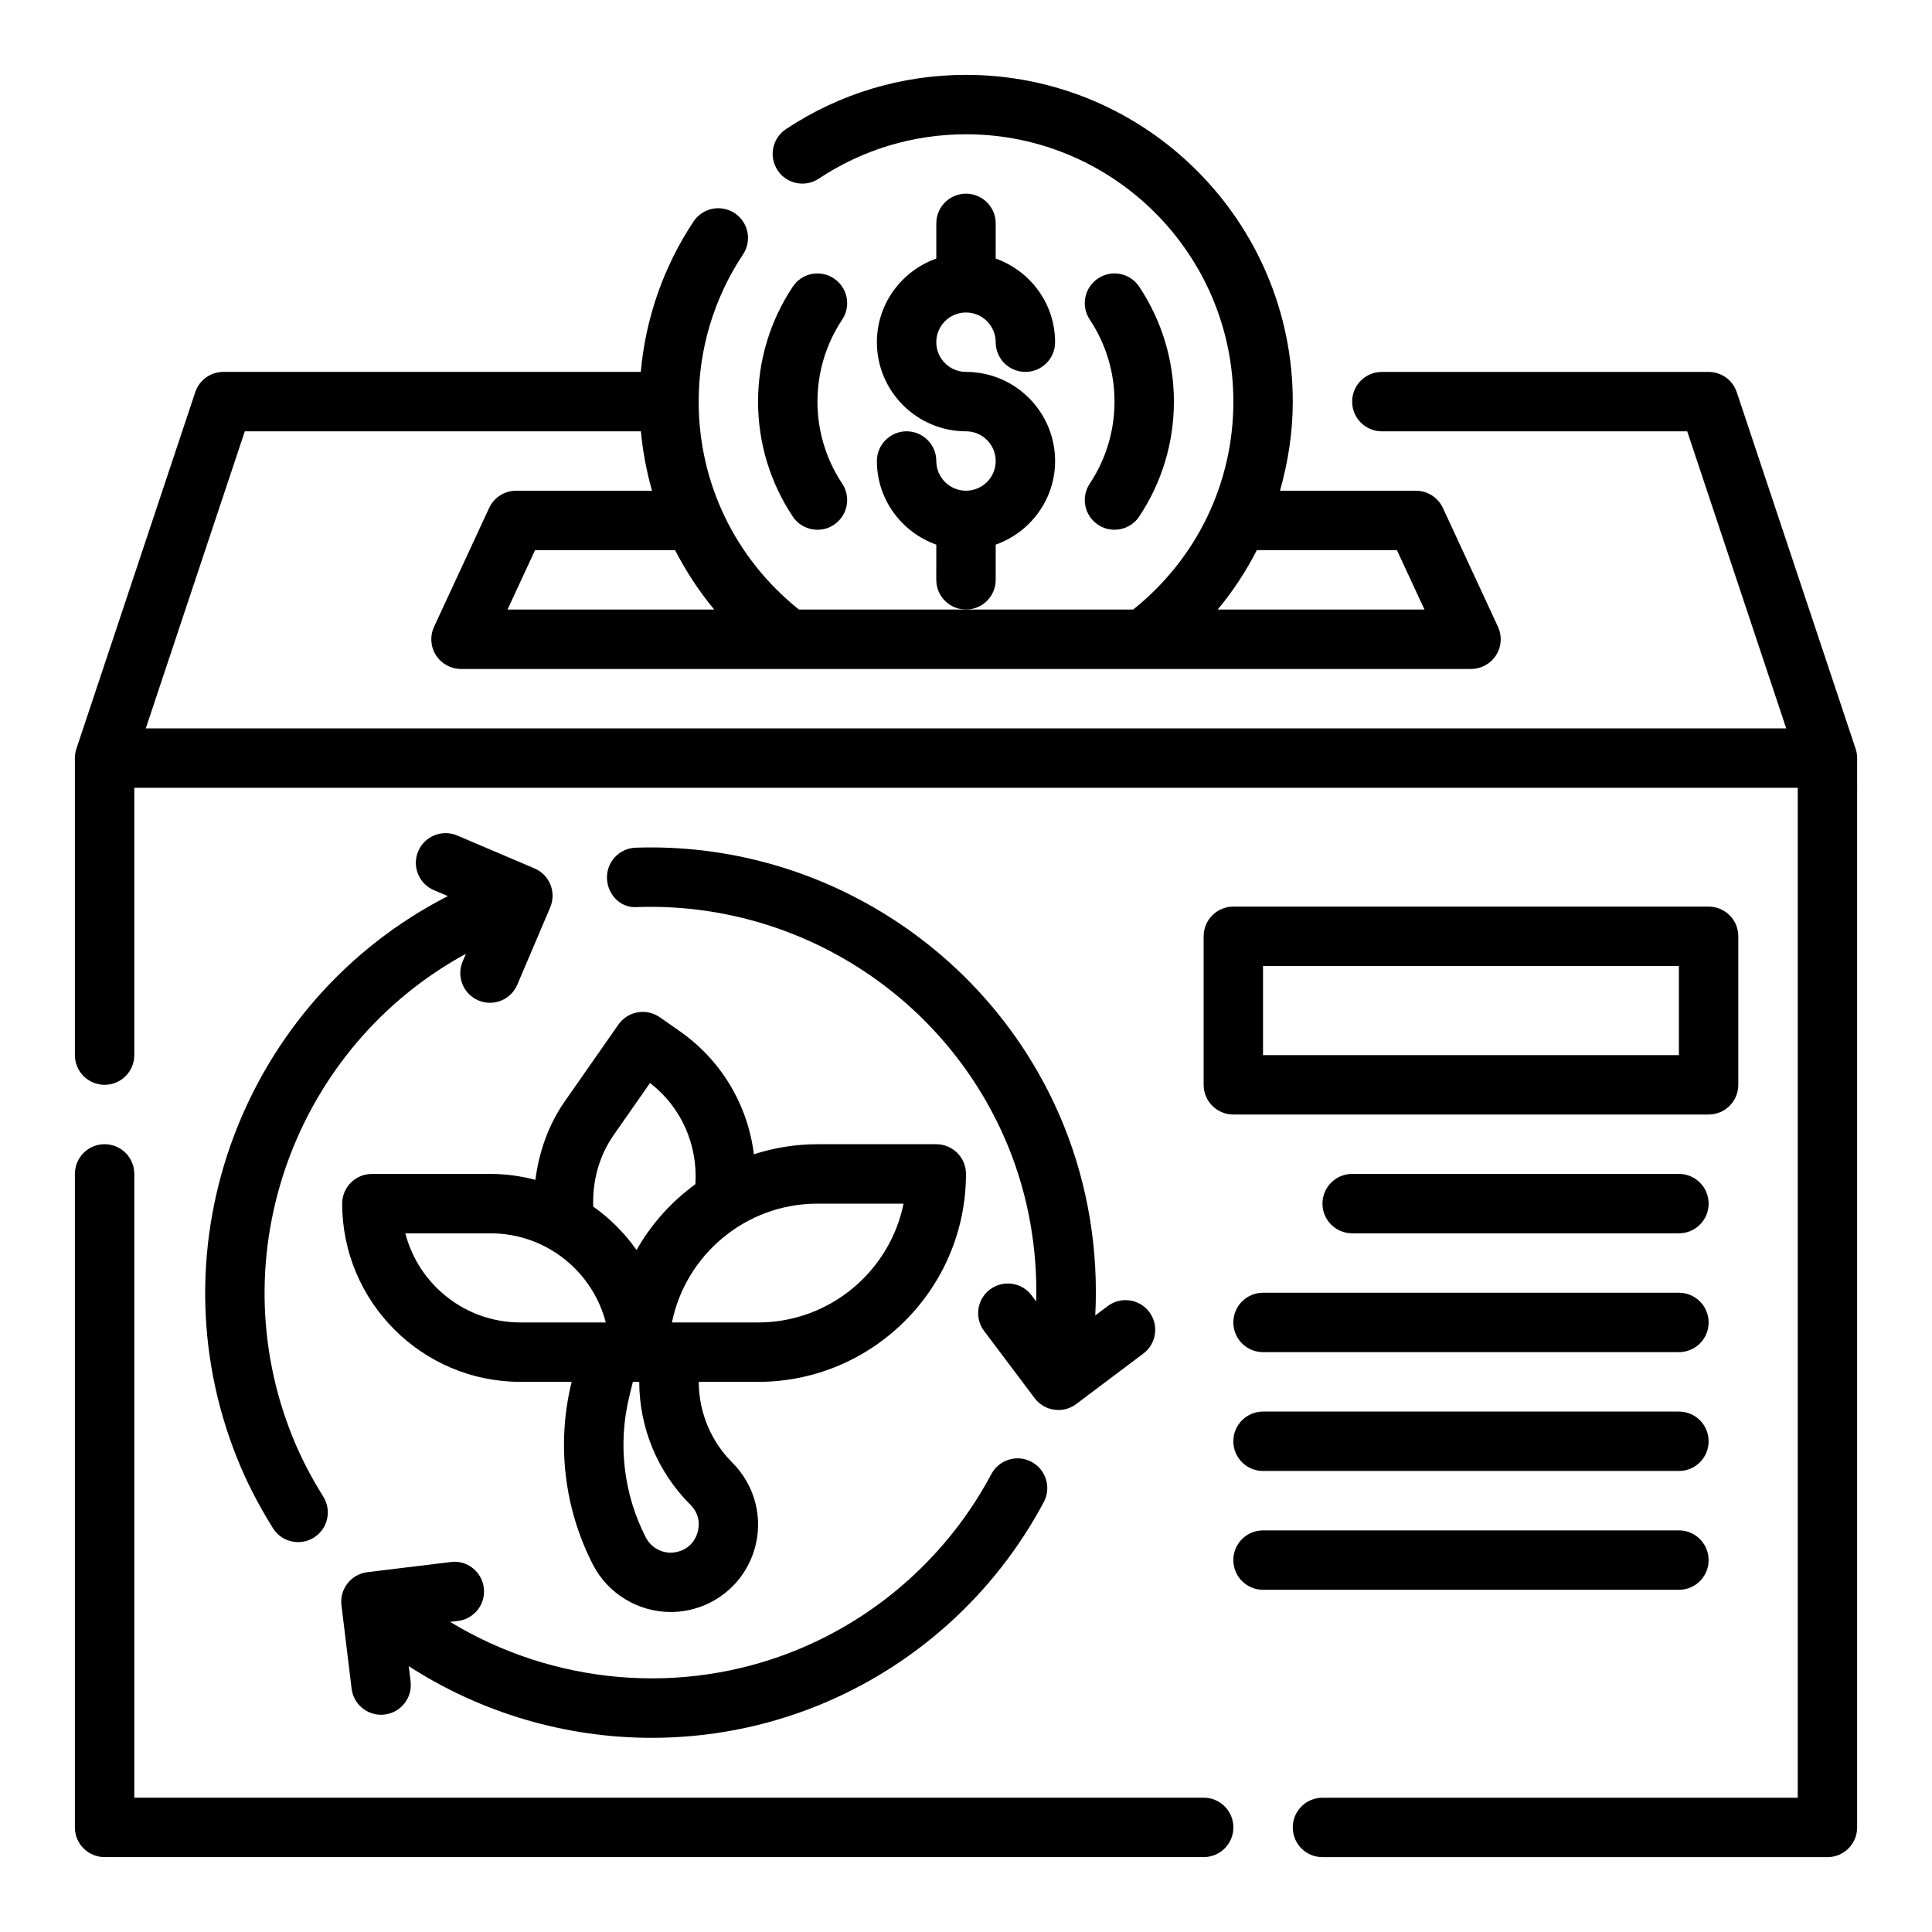
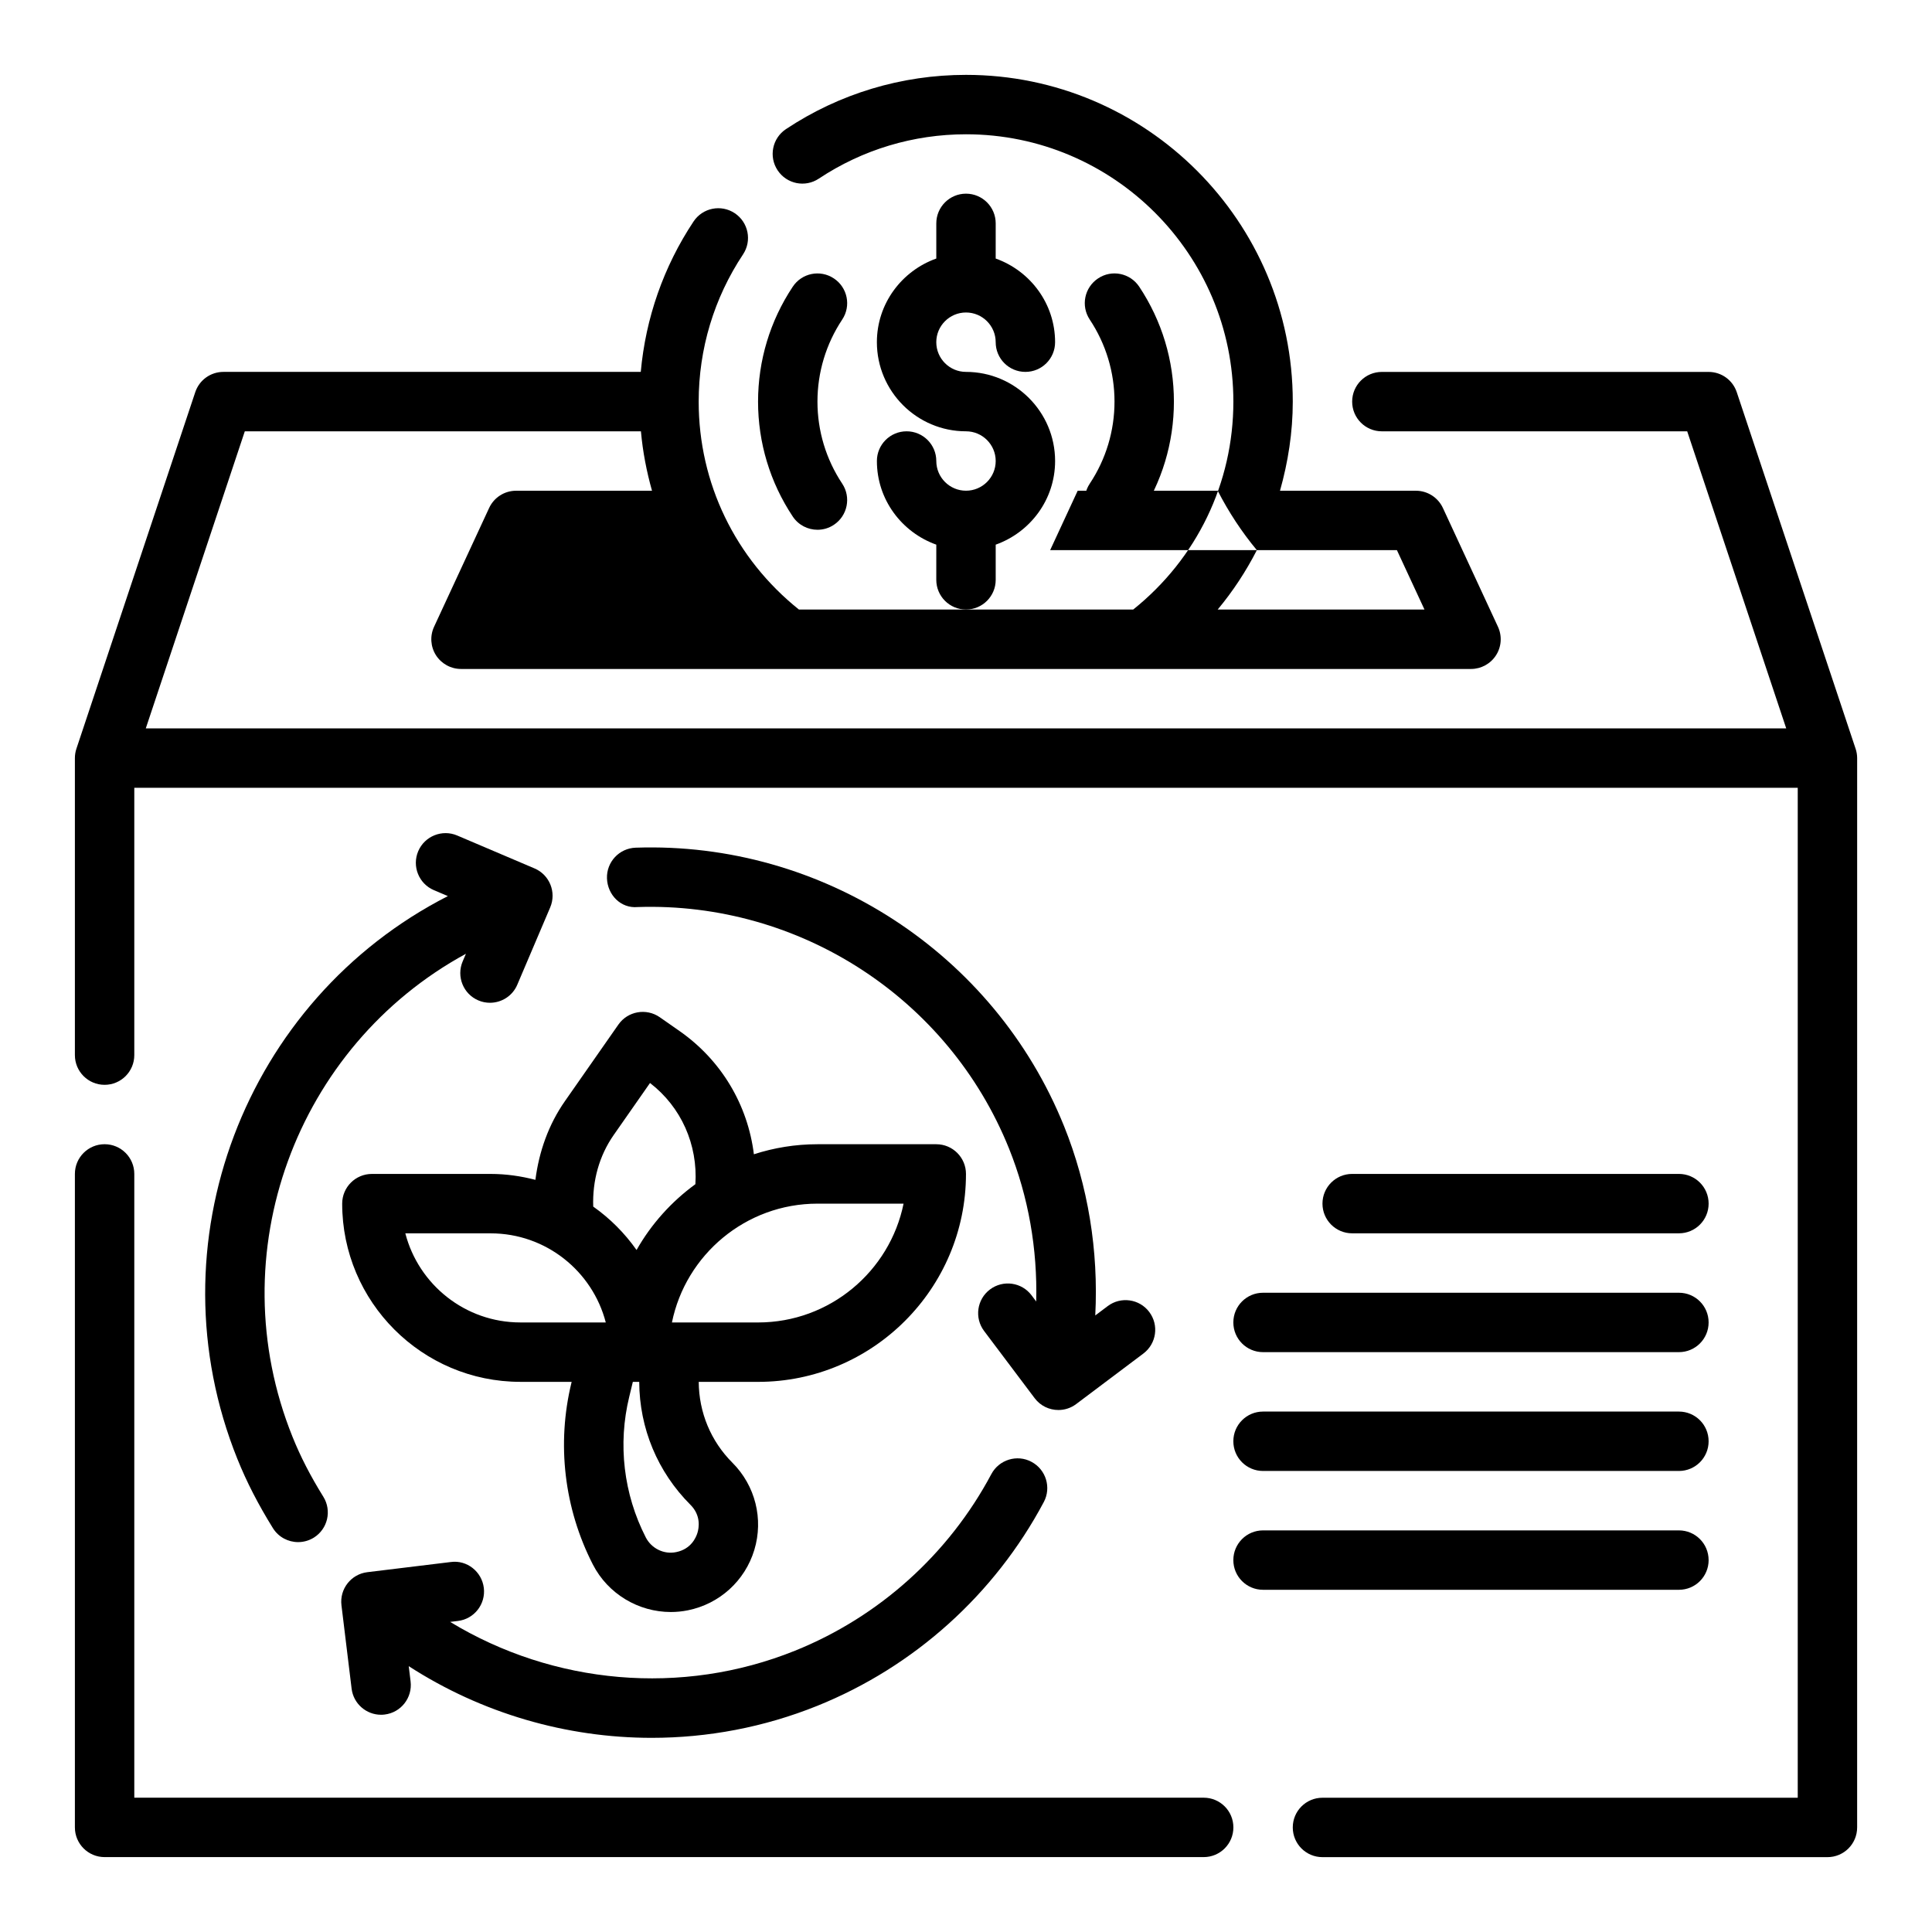
<svg xmlns="http://www.w3.org/2000/svg" fill="#000000" width="800px" height="800px" version="1.1" viewBox="144 144 512 512">
  <g>
-     <path d="m635.75 342.41-31.488-94.465c-1.07-3.219-4.07-5.383-7.461-5.383h-86.594c-4.352 0-7.871 3.519-7.871 7.871 0 4.352 3.519 7.871 7.871 7.871h80.918l26.238 78.719-434.73 0.004 26.238-78.719h104.98c0.48 5.383 1.496 10.637 2.938 15.742h-36.023c-3.07 0-5.856 1.785-7.141 4.559l-14.594 31.488c-1.133 2.441-0.938 5.289 0.504 7.551 1.457 2.266 3.957 3.633 6.644 3.633h267.65c2.691 0 5.188-1.371 6.637-3.637 1.449-2.258 1.637-5.109 0.504-7.551l-14.594-31.488c-1.293-2.769-4.082-4.555-7.144-4.555h-36.023c2.144-7.59 3.387-15.484 3.387-23.617 0-47.742-38.848-86.594-86.594-86.594-17.066 0-33.574 4.977-47.727 14.383-3.621 2.41-4.606 7.297-2.195 10.918 2.41 3.629 7.297 4.613 10.918 2.195 11.555-7.68 25.051-11.75 39.008-11.75 39.07 0 70.848 31.781 70.848 70.848 0 21.602-9.691 41.598-26.551 55.105h-88.578c-16.871-13.508-26.57-33.488-26.57-55.105 0-13.957 4.062-27.449 11.754-39.016 2.41-3.621 1.426-8.508-2.195-10.918-3.637-2.418-8.516-1.418-10.918 2.195-7.949 11.965-12.699 25.617-13.988 39.855l-110.6 0.004c-3.394 0-6.398 2.164-7.469 5.383l-31.488 94.465c-0.27 0.812-0.406 1.652-0.406 2.496v78.719c0 4.352 3.527 7.871 7.871 7.871s7.871-3.519 7.871-7.871v-70.848h440.83v267.65h-125.95c-4.352 0-7.871 3.519-7.871 7.871 0 4.352 3.519 7.871 7.871 7.871h133.82c4.352 0 7.871-3.519 7.871-7.871l0.004-283.39c0-0.844-0.145-1.684-0.41-2.488zm-158.67-52.617h37.117l7.305 15.742h-54.805c4.062-4.871 7.516-10.152 10.383-15.742zm-143.8 15.746h-54.781l7.297-15.742h37.109c2.867 5.578 6.316 10.867 10.375 15.742z" />
+     <path d="m635.75 342.41-31.488-94.465c-1.07-3.219-4.07-5.383-7.461-5.383h-86.594c-4.352 0-7.871 3.519-7.871 7.871 0 4.352 3.519 7.871 7.871 7.871h80.918l26.238 78.719-434.73 0.004 26.238-78.719h104.98c0.48 5.383 1.496 10.637 2.938 15.742h-36.023c-3.07 0-5.856 1.785-7.141 4.559l-14.594 31.488c-1.133 2.441-0.938 5.289 0.504 7.551 1.457 2.266 3.957 3.633 6.644 3.633h267.65c2.691 0 5.188-1.371 6.637-3.637 1.449-2.258 1.637-5.109 0.504-7.551l-14.594-31.488c-1.293-2.769-4.082-4.555-7.144-4.555h-36.023c2.144-7.59 3.387-15.484 3.387-23.617 0-47.742-38.848-86.594-86.594-86.594-17.066 0-33.574 4.977-47.727 14.383-3.621 2.41-4.606 7.297-2.195 10.918 2.41 3.629 7.297 4.613 10.918 2.195 11.555-7.68 25.051-11.75 39.008-11.75 39.07 0 70.848 31.781 70.848 70.848 0 21.602-9.691 41.598-26.551 55.105h-88.578c-16.871-13.508-26.57-33.488-26.57-55.105 0-13.957 4.062-27.449 11.754-39.016 2.41-3.621 1.426-8.508-2.195-10.918-3.637-2.418-8.516-1.418-10.918 2.195-7.949 11.965-12.699 25.617-13.988 39.855l-110.6 0.004c-3.394 0-6.398 2.164-7.469 5.383l-31.488 94.465c-0.27 0.812-0.406 1.652-0.406 2.496v78.719c0 4.352 3.527 7.871 7.871 7.871s7.871-3.519 7.871-7.871v-70.848h440.83v267.65h-125.95c-4.352 0-7.871 3.519-7.871 7.871 0 4.352 3.519 7.871 7.871 7.871h133.82c4.352 0 7.871-3.519 7.871-7.871l0.004-283.39c0-0.844-0.145-1.684-0.41-2.488zm-158.67-52.617h37.117l7.305 15.742h-54.805c4.062-4.871 7.516-10.152 10.383-15.742zh-54.781l7.297-15.742h37.109c2.867 5.578 6.316 10.867 10.375 15.742z" />
    <path d="m462.98 620.41h-283.39v-165.31c0-4.352-3.527-7.871-7.871-7.871s-7.871 3.519-7.871 7.871v173.18c0 4.352 3.527 7.871 7.871 7.871h291.27c4.352 0 7.871-3.519 7.871-7.871 0-4.352-3.519-7.871-7.871-7.871z" />
    <path d="m407.87 297.66v-9.32c9.141-3.258 15.742-11.918 15.742-22.168 0-13.02-10.598-23.617-23.617-23.617-4.336 0-7.871-3.527-7.871-7.871s3.535-7.871 7.871-7.871c4.336 0 7.871 3.527 7.871 7.871 0 4.352 3.519 7.871 7.871 7.871 4.352 0 7.871-3.519 7.871-7.871 0-10.25-6.606-18.91-15.742-22.168l0.004-9.32c0-4.352-3.527-7.871-7.871-7.871s-7.871 3.519-7.871 7.871v9.32c-9.141 3.258-15.746 11.918-15.746 22.168 0 13.02 10.598 23.617 23.617 23.617 4.336 0 7.871 3.527 7.871 7.871s-3.535 7.871-7.871 7.871-7.871-3.527-7.871-7.871c0-4.352-3.527-7.871-7.871-7.871s-7.871 3.519-7.871 7.871c0 10.25 6.606 18.91 15.742 22.168l-0.004 9.32c0 4.352 3.527 7.871 7.871 7.871 4.348 0 7.875-3.519 7.875-7.871z" />
    <path d="m435 283.07c1.34 0.891 2.844 1.316 4.344 1.316 2.551 0 5.055-1.234 6.566-3.519 6.016-9.043 9.188-19.578 9.188-30.441 0-10.863-3.172-21.395-9.188-30.441-2.402-3.621-7.289-4.629-10.91-2.203-3.629 2.41-4.613 7.289-2.203 10.91 4.289 6.465 6.559 13.98 6.559 21.734 0 7.754-2.266 15.273-6.559 21.742-2.41 3.621-1.426 8.504 2.203 10.902z" />
    <path d="m364.99 217.79c-3.637-2.426-8.516-1.426-10.91 2.203-6.016 9.047-9.188 19.578-9.188 30.441 0 10.863 3.172 21.395 9.188 30.441 1.512 2.281 4.016 3.519 6.566 3.519 1.496 0 3.008-0.426 4.344-1.316 3.621-2.41 4.606-7.289 2.203-10.91-4.289-6.461-6.559-13.98-6.559-21.734 0-7.754 2.266-15.273 6.559-21.742 2.41-3.621 1.418-8.5-2.203-10.902z" />
-     <path d="m604.67 431.49v-39.359c0-4.352-3.519-7.871-7.871-7.871l-125.95-0.004c-4.352 0-7.871 3.519-7.871 7.871v39.359c0 4.352 3.519 7.871 7.871 7.871h125.95c4.352 0.004 7.871-3.516 7.871-7.867zm-15.746-7.875h-110.21v-23.617h110.21z" />
    <path d="m588.93 455.1h-86.59c-4.352 0-7.871 3.519-7.871 7.871 0 4.352 3.519 7.871 7.871 7.871h86.594c4.352 0 7.871-3.519 7.871-7.871 0-4.352-3.519-7.871-7.875-7.871z" />
    <path d="m588.93 486.59h-110.21c-4.352 0-7.871 3.519-7.871 7.871 0 4.352 3.519 7.871 7.871 7.871h110.21c4.352 0 7.871-3.519 7.871-7.871 0.004-4.352-3.516-7.871-7.871-7.871z" />
    <path d="m588.93 518.08h-110.21c-4.352 0-7.871 3.519-7.871 7.871 0 4.352 3.519 7.871 7.871 7.871h110.21c4.352 0 7.871-3.519 7.871-7.871 0.004-4.352-3.516-7.871-7.871-7.871z" />
    <path d="m596.8 557.44c0-4.352-3.519-7.871-7.871-7.871h-110.21c-4.352 0-7.871 3.519-7.871 7.871s3.519 7.871 7.871 7.871h110.21c4.356 0.004 7.875-3.516 7.875-7.871z" />
    <path d="m425.98 442.43c-18.453-45.793-64.062-75.484-113.52-73.785-4.344 0.148-7.746 3.777-7.606 8.125 0.141 4.352 3.644 8.023 8.133 7.606 43.004-1.418 82.395 24.254 98.391 63.938 5.18 12.871 7.574 26.711 7.227 40.598l-1.227-1.637c-2.606-3.473-7.535-4.172-11.02-1.559-3.473 2.613-4.172 7.543-1.559 11.012l13.391 17.797c1.543 2.062 3.906 3.141 6.297 3.141 1.645 0 3.305-0.512 4.723-1.582l17.797-13.383c3.473-2.613 4.172-7.543 1.559-11.012-2.598-3.473-7.543-4.172-11.012-1.559l-3.297 2.481c0.883-17.141-1.883-34.293-8.273-50.18z" />
    <path d="m360.57 596.07c25.695-10.344 47.02-29.535 60.047-54.012 2.047-3.832 0.582-8.605-3.25-10.652-3.824-2.062-8.613-0.582-10.652 3.25-11.289 21.207-29.773 37.84-52.035 46.801-29.984 12.082-63.992 9.004-91.387-7.637l2.062-0.25c4.312-0.52 7.383-4.441 6.863-8.762-0.527-4.312-4.473-7.453-8.762-6.856l-22.105 2.691c-4.312 0.52-7.383 4.441-6.863 8.762l2.691 22.105c0.488 3.992 3.883 6.918 7.801 6.918 0.324 0 0.637-0.016 0.969-0.062 4.312-0.52 7.383-4.441 6.863-8.762l-0.496-4.055c19.355 12.508 41.801 18.996 64.402 18.996 14.836-0.004 29.73-2.785 43.852-8.477z" />
    <path d="m206.92 530.66c2.441 6.07 5.519 12.051 9.398 18.301 1.488 2.402 4.062 3.715 6.691 3.715 1.418 0 2.859-0.387 4.148-1.18 3.691-2.297 4.824-7.148 2.527-10.848-3.402-5.465-6.07-10.66-8.164-15.871-19.578-48.602 1-103.54 45.957-128.02l-0.867 2.031c-1.699 4 0.156 8.629 4.156 10.328 1.008 0.434 2.047 0.629 3.078 0.629 3.062 0 5.977-1.793 7.242-4.785l8.723-20.492c1.699-4-0.156-8.629-4.156-10.328l-20.492-8.723c-3.984-1.699-8.621 0.156-10.328 4.156-1.699 4 0.156 8.629 4.156 10.328l3.699 1.574c-53.777 27.469-78.758 92.113-55.77 149.19z" />
    <path d="m285.89 456.67c-3.797-0.984-7.746-1.566-11.848-1.566h-31.488c-4.344 0-7.871 3.519-7.871 7.871 0 26.047 21.184 47.23 47.23 47.23h13.586l-0.055 0.211c-3.953 16.223-1.945 33.332 5.676 48.199 4.008 7.809 12.098 12.586 20.656 12.586 1.488 0 3-0.148 4.504-0.449 8.391-1.684 15.145-7.809 17.625-16.004 2.481-8.188 0.262-17.035-5.793-23.098-5.731-5.723-8.887-13.332-8.941-21.441h15.719c30.387 0 55.105-24.727 55.105-55.105 0-4.352-3.527-7.871-7.871-7.871h-31.488c-5.879 0-11.531 0.945-16.848 2.66-1.613-13.035-8.574-24.883-19.703-32.66l-5.242-3.66c-3.566-2.481-8.477-1.605-10.957 1.945l-14.145 20.254c-4.375 6.242-6.898 13.43-7.852 20.898zm-34.473 14.18h22.625c14.641 0 26.984 10.043 30.496 23.617l-22.625-0.004c-14.641 0-26.984-10.043-30.496-23.613zm75.57 71.949c2.832 2.832 2.242 6.117 1.852 7.398-0.387 1.273-1.707 4.336-5.644 5.125-3.219 0.684-6.551-0.953-8.055-3.891-5.887-11.492-7.445-24.742-4.383-37.273l0.953-3.949h1.691c0.055 12.312 4.871 23.875 13.586 32.59zm56.469-79.82c-3.652 17.941-19.562 31.488-38.566 31.488h-22.82c3.652-17.941 19.562-31.488 38.566-31.488zm-76.816-18.195 9.621-13.777c8.289 6.383 12.684 16.344 12.027 26.812-6.359 4.637-11.699 10.57-15.594 17.445-3.141-4.465-7.023-8.359-11.484-11.508-0.23-6.793 1.555-13.43 5.43-18.973z" />
  </g>
</svg>